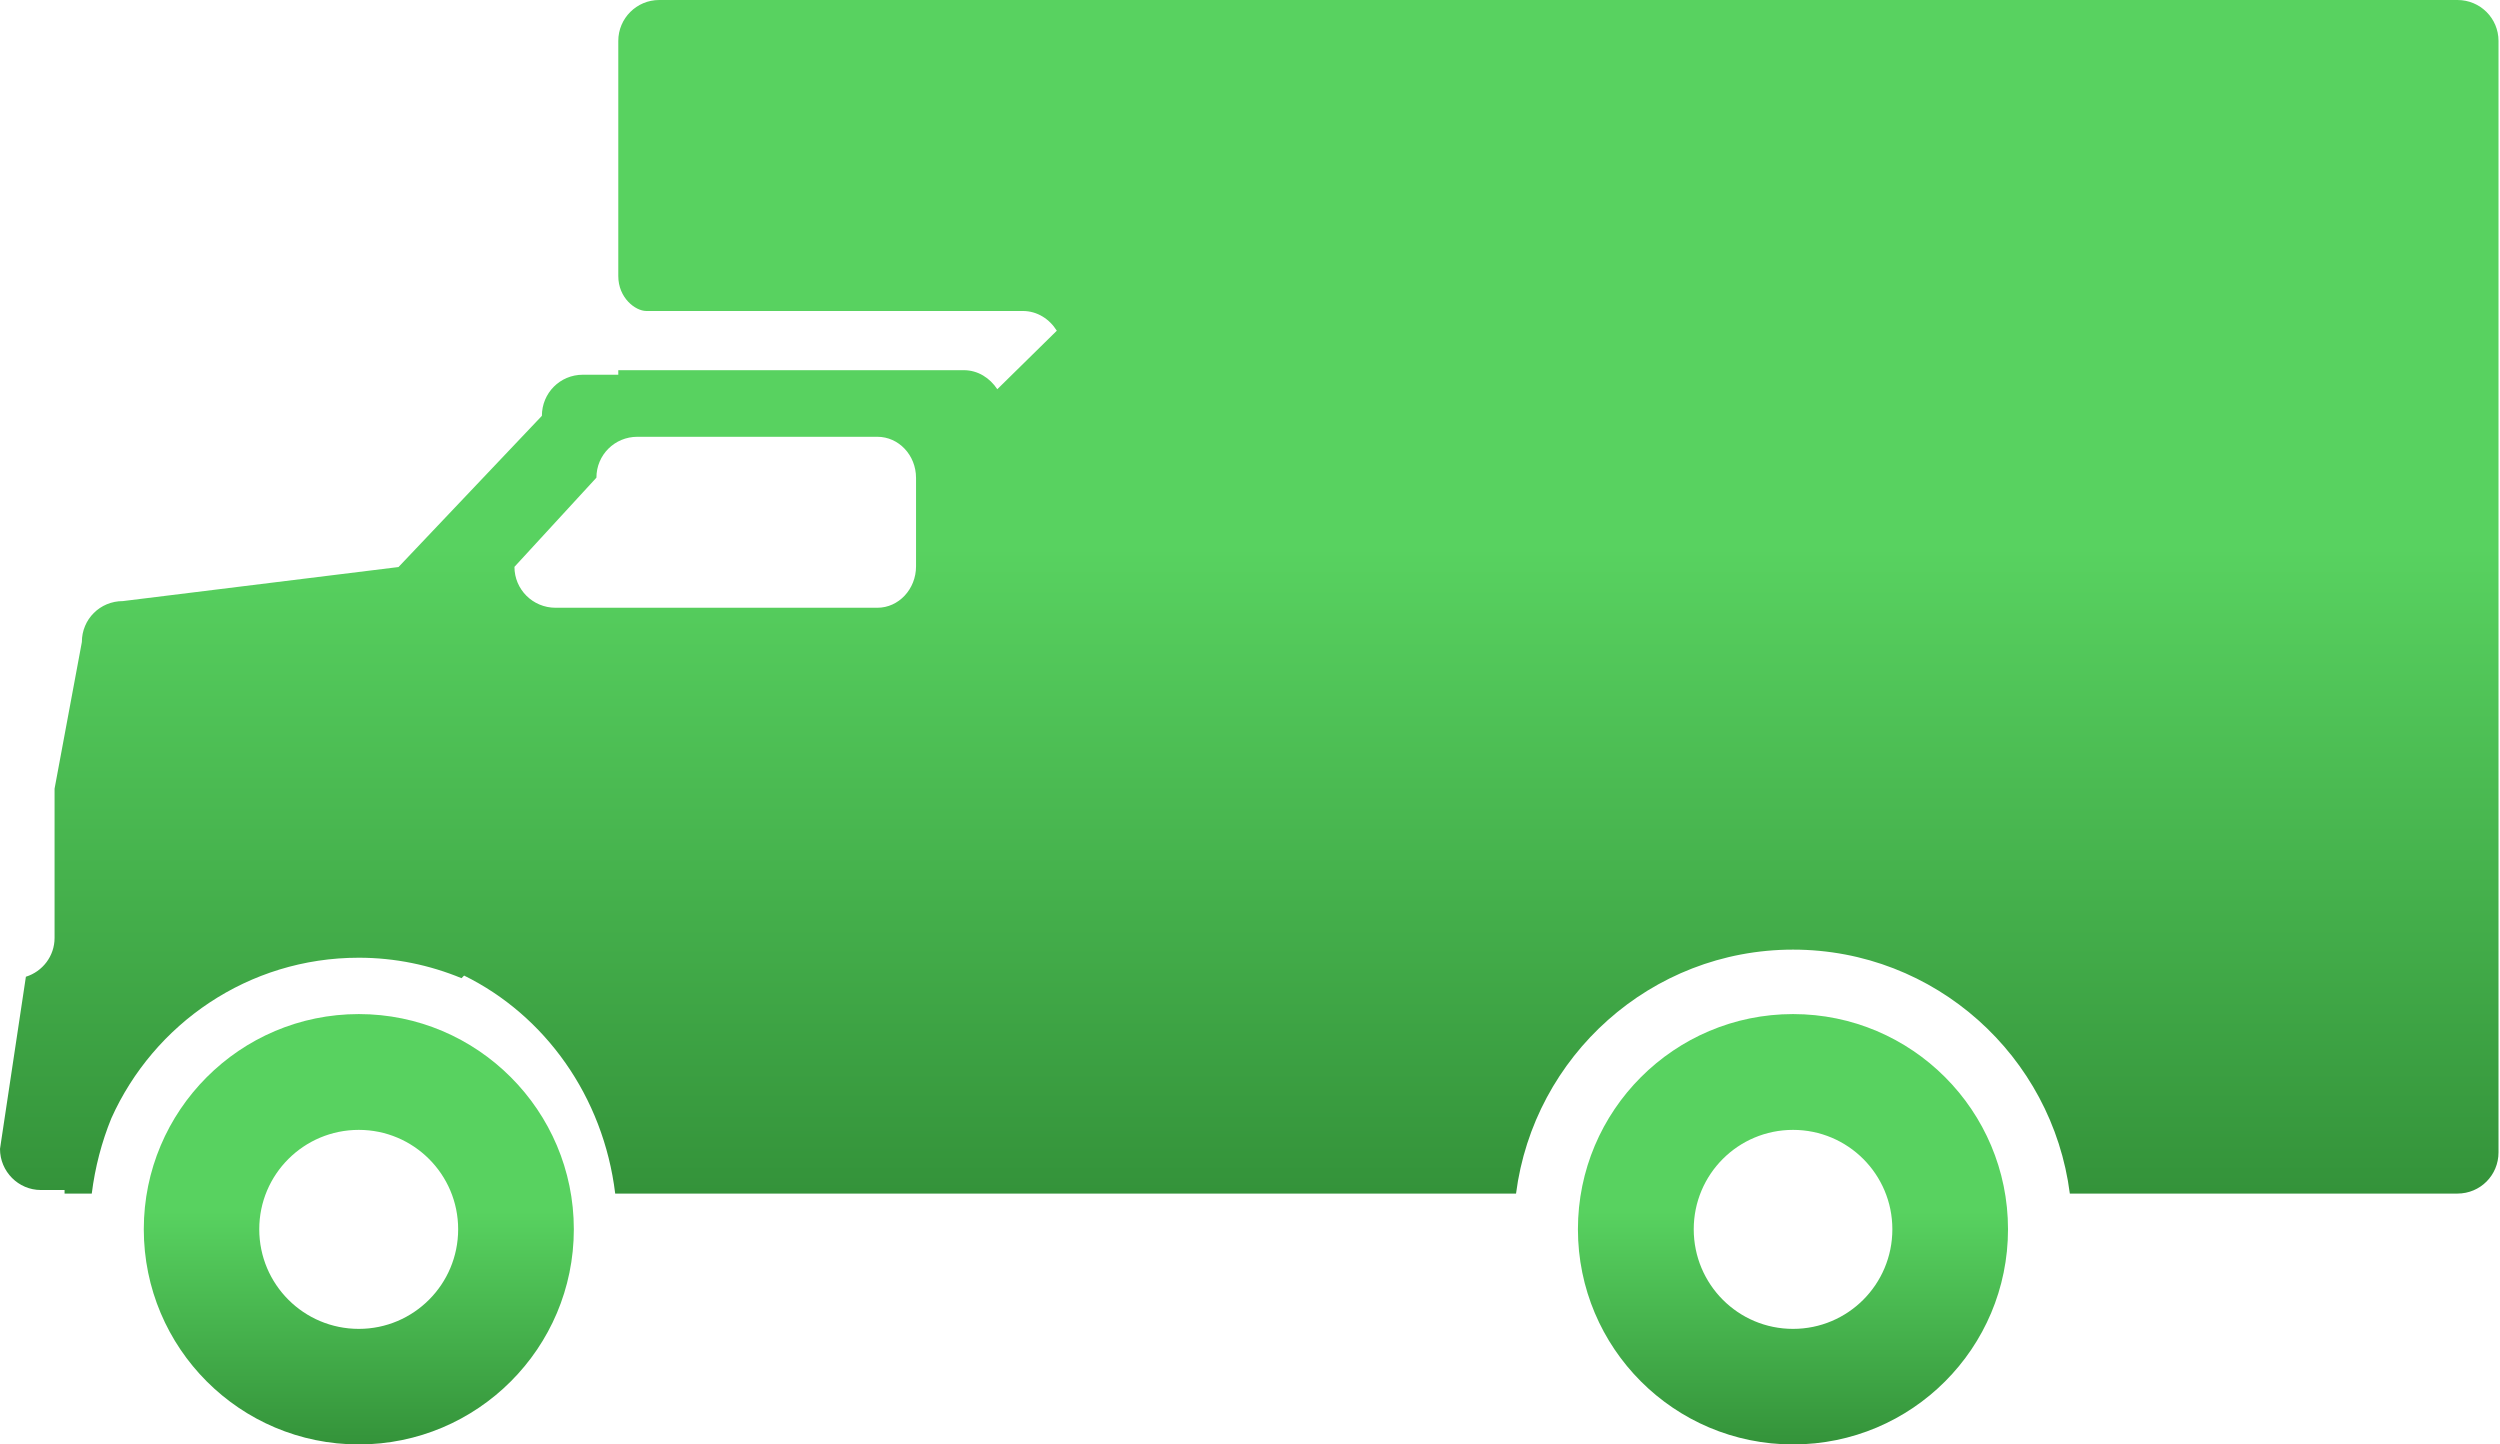
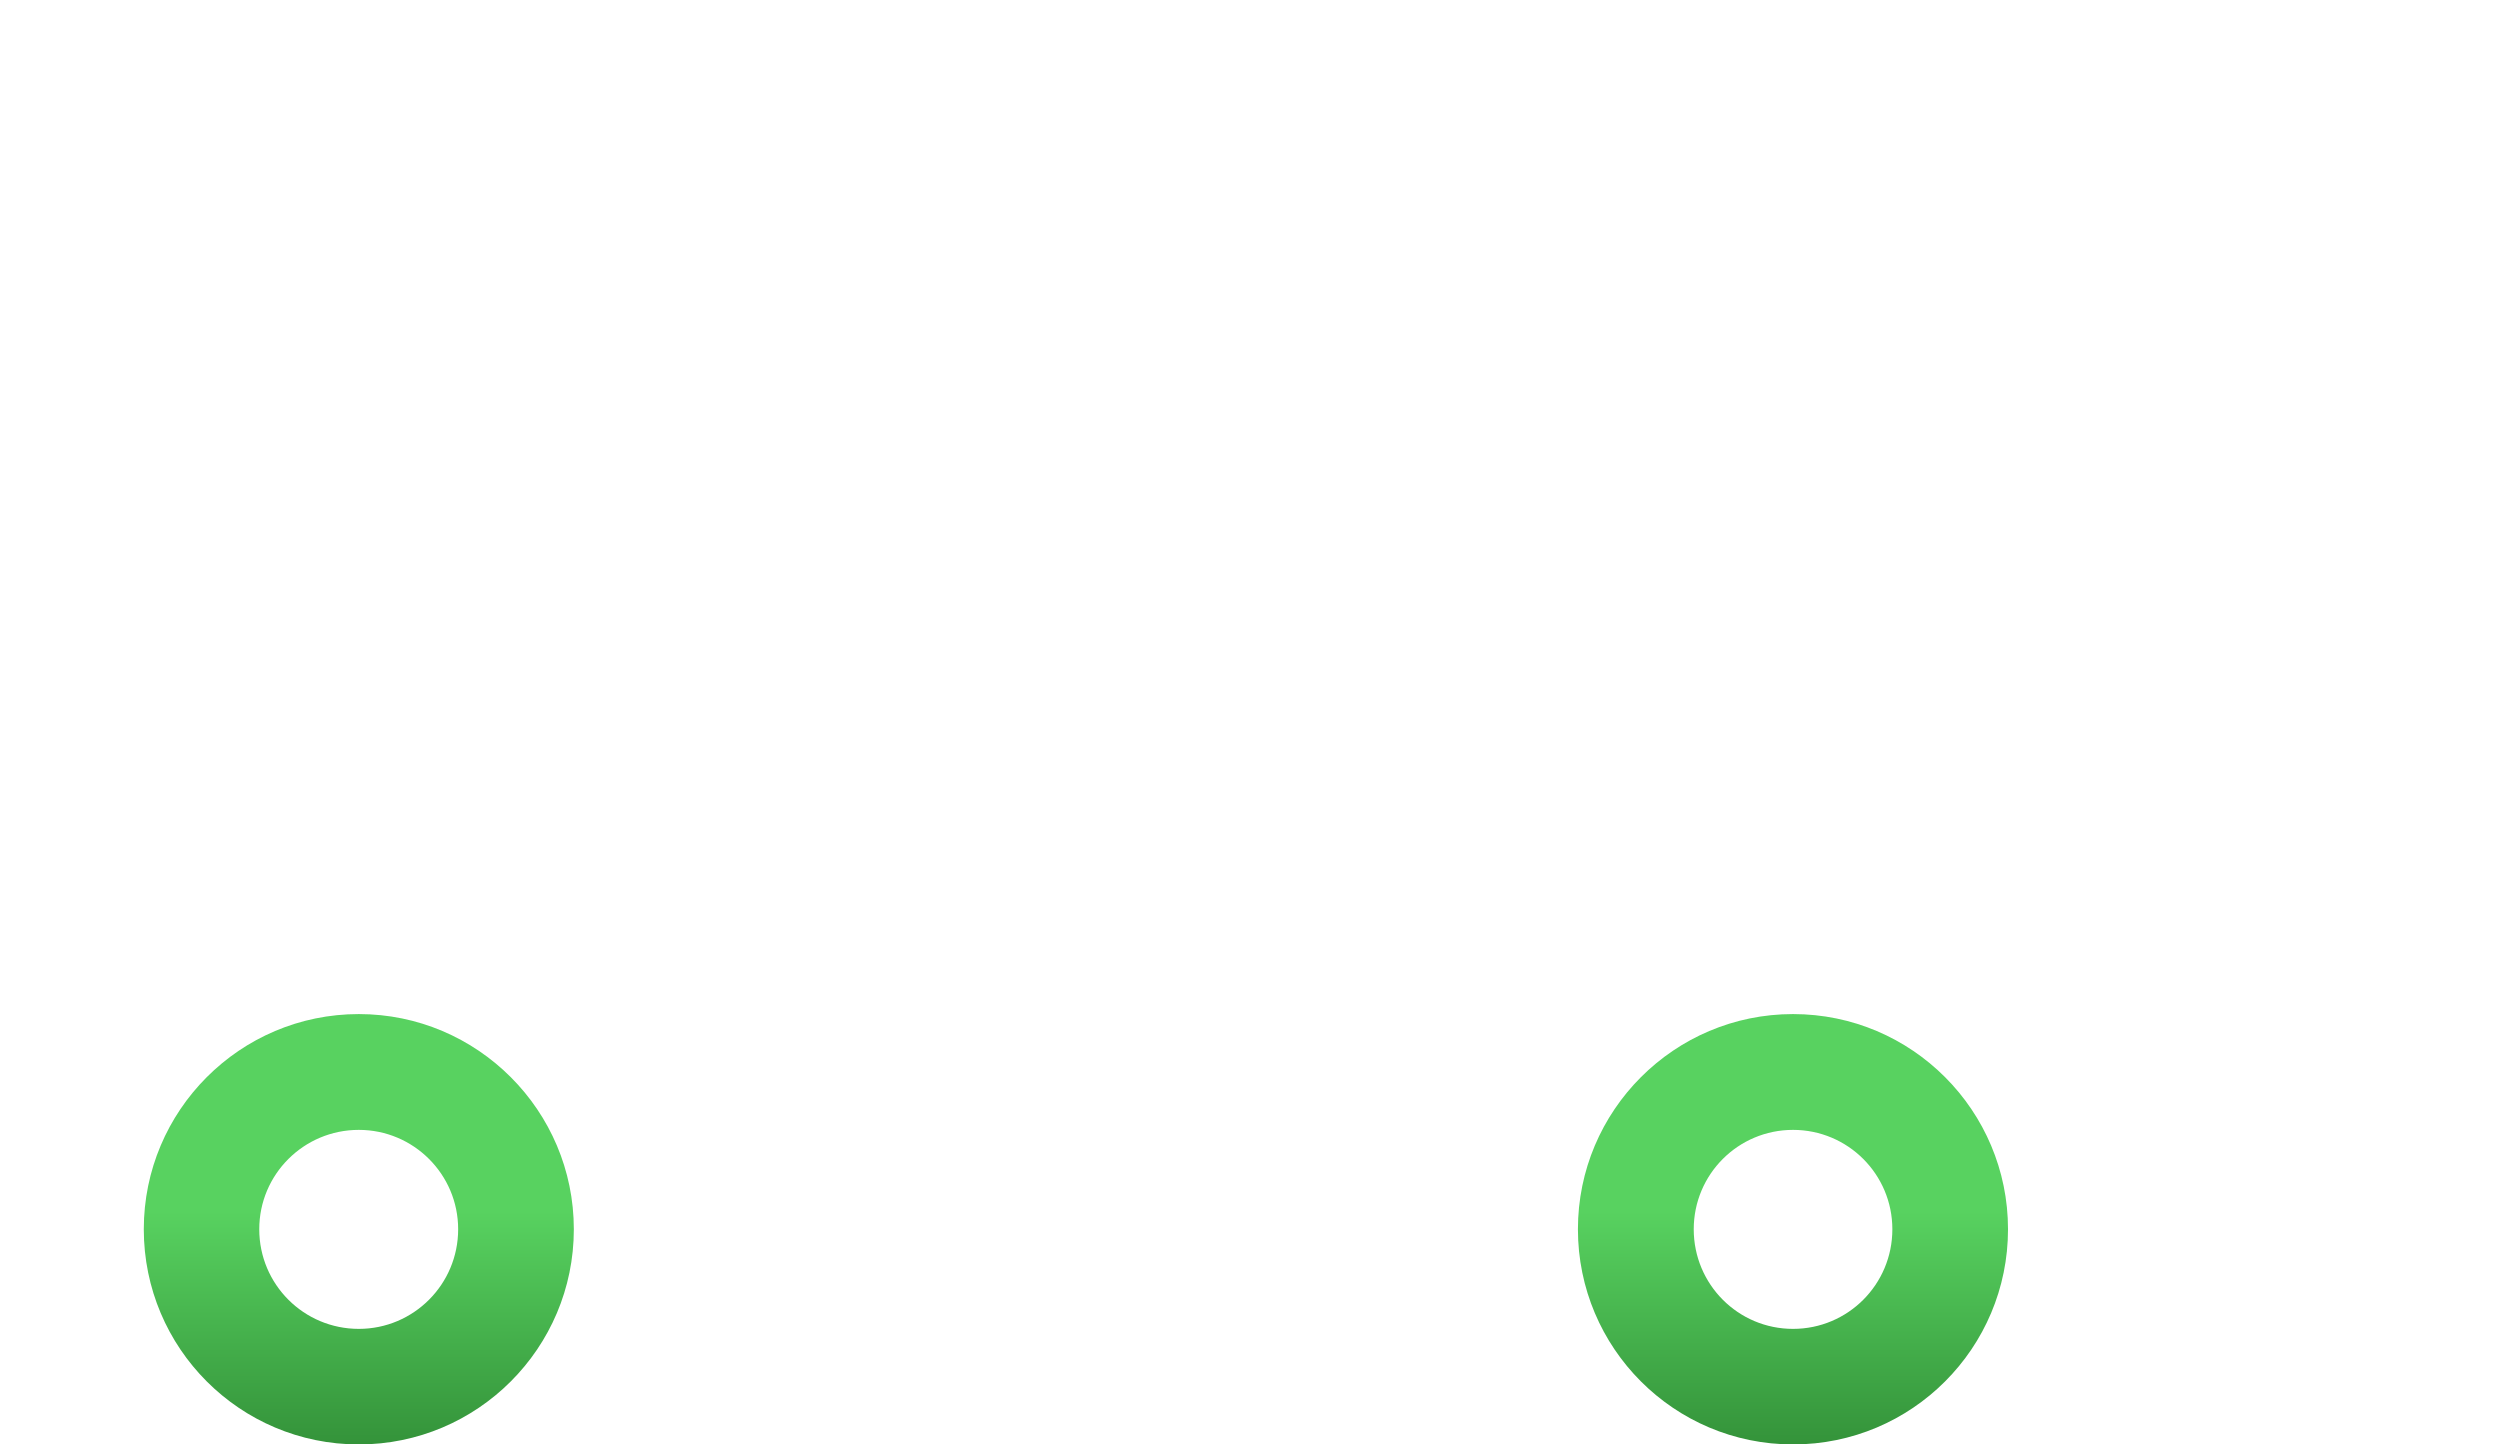
<svg xmlns="http://www.w3.org/2000/svg" width="225" height="130" viewBox="0 0 225 130" fill="none">
  <path d="M161.373 91.267C150.679 91.267 142.013 99.956 142.013 110.632C142.013 121.332 150.679 129.999 161.373 129.999C172.069 129.999 180.721 121.331 180.721 110.632C180.721 99.956 172.069 91.267 161.373 91.267ZM161.373 119.599C156.432 119.599 152.436 115.596 152.436 110.633C152.436 105.689 156.432 101.689 161.373 101.689C166.313 101.689 170.312 105.689 170.312 110.633C170.314 115.596 166.313 119.599 161.373 119.599Z" fill="url(#paint0_linear_123_70)" />
  <path d="M32.293 91.267C21.599 91.267 12.941 99.956 12.941 110.632C12.941 121.332 21.599 129.999 32.293 129.999C42.966 129.999 51.645 121.331 51.645 110.632C51.645 99.956 42.966 91.267 32.293 91.267ZM32.293 119.599C27.342 119.599 23.333 115.596 23.333 110.633C23.333 105.689 27.342 101.689 32.293 101.689C37.222 101.689 41.234 105.689 41.234 110.633C41.234 115.596 37.222 119.599 32.293 119.599Z" fill="url(#paint1_linear_123_70)" />
-   <path d="M221.167 0H129.53H125.438H59.326C57.297 0 55.646 1.647 55.646 3.683V24.845C55.646 26.812 57.184 27.989 58.169 27.989H92.053C93.357 27.989 94.459 28.718 95.113 29.764L89.757 35.03C89.09 34.022 88.024 33.316 86.731 33.316H55.646V33.726H52.45C50.405 33.726 48.77 35.372 48.77 37.425L35.865 51.034L11.061 54.098C9.006 54.098 7.368 55.724 7.368 57.781L4.911 70.982V84.417C4.911 86.046 3.833 87.438 2.33 87.906L0 103.4C0 105.433 1.65 107.101 3.679 107.101H5.811V107.423H8.259C8.555 105.045 9.159 102.756 10.023 100.641C13.84 92.143 22.351 86.195 32.294 86.195C35.565 86.195 38.69 86.86 41.535 88.036L41.768 87.801C49.03 91.374 54.307 98.669 55.368 107.422H55.646H59.836H136.443C138.035 95.053 148.588 85.466 161.374 85.466C174.162 85.466 184.704 95.053 186.285 107.422H221.168C223.223 107.422 224.866 105.773 224.866 103.716V3.682C224.865 1.647 223.222 0 221.167 0ZM82.443 50.972C82.443 53.025 80.88 54.698 78.966 54.698H69.751H60.835H49.999C47.948 54.698 46.3 53.048 46.3 51.016L53.678 42.99C53.678 40.936 55.325 39.311 57.361 39.311H60.835H78.144H78.966C80.88 39.311 82.443 40.96 82.443 43.011V50.972Z" fill="url(#paint2_linear_123_70)" />
  <defs>
    <linearGradient id="paint0_linear_123_70" x1="161.367" y1="91.267" x2="161.367" y2="129.999" gradientUnits="userSpaceOnUse">
      <stop offset="0.458" stop-color="#58D260" />
      <stop offset="1" stop-color="#34933A" />
    </linearGradient>
    <linearGradient id="paint1_linear_123_70" x1="32.293" y1="91.267" x2="32.293" y2="129.999" gradientUnits="userSpaceOnUse">
      <stop offset="0.458" stop-color="#58D260" />
      <stop offset="1" stop-color="#34933A" />
    </linearGradient>
    <linearGradient id="paint2_linear_123_70" x1="112.433" y1="0" x2="112.433" y2="107.423" gradientUnits="userSpaceOnUse">
      <stop offset="0.458" stop-color="#58D260" />
      <stop offset="1" stop-color="#34933A" />
    </linearGradient>
  </defs>
</svg>